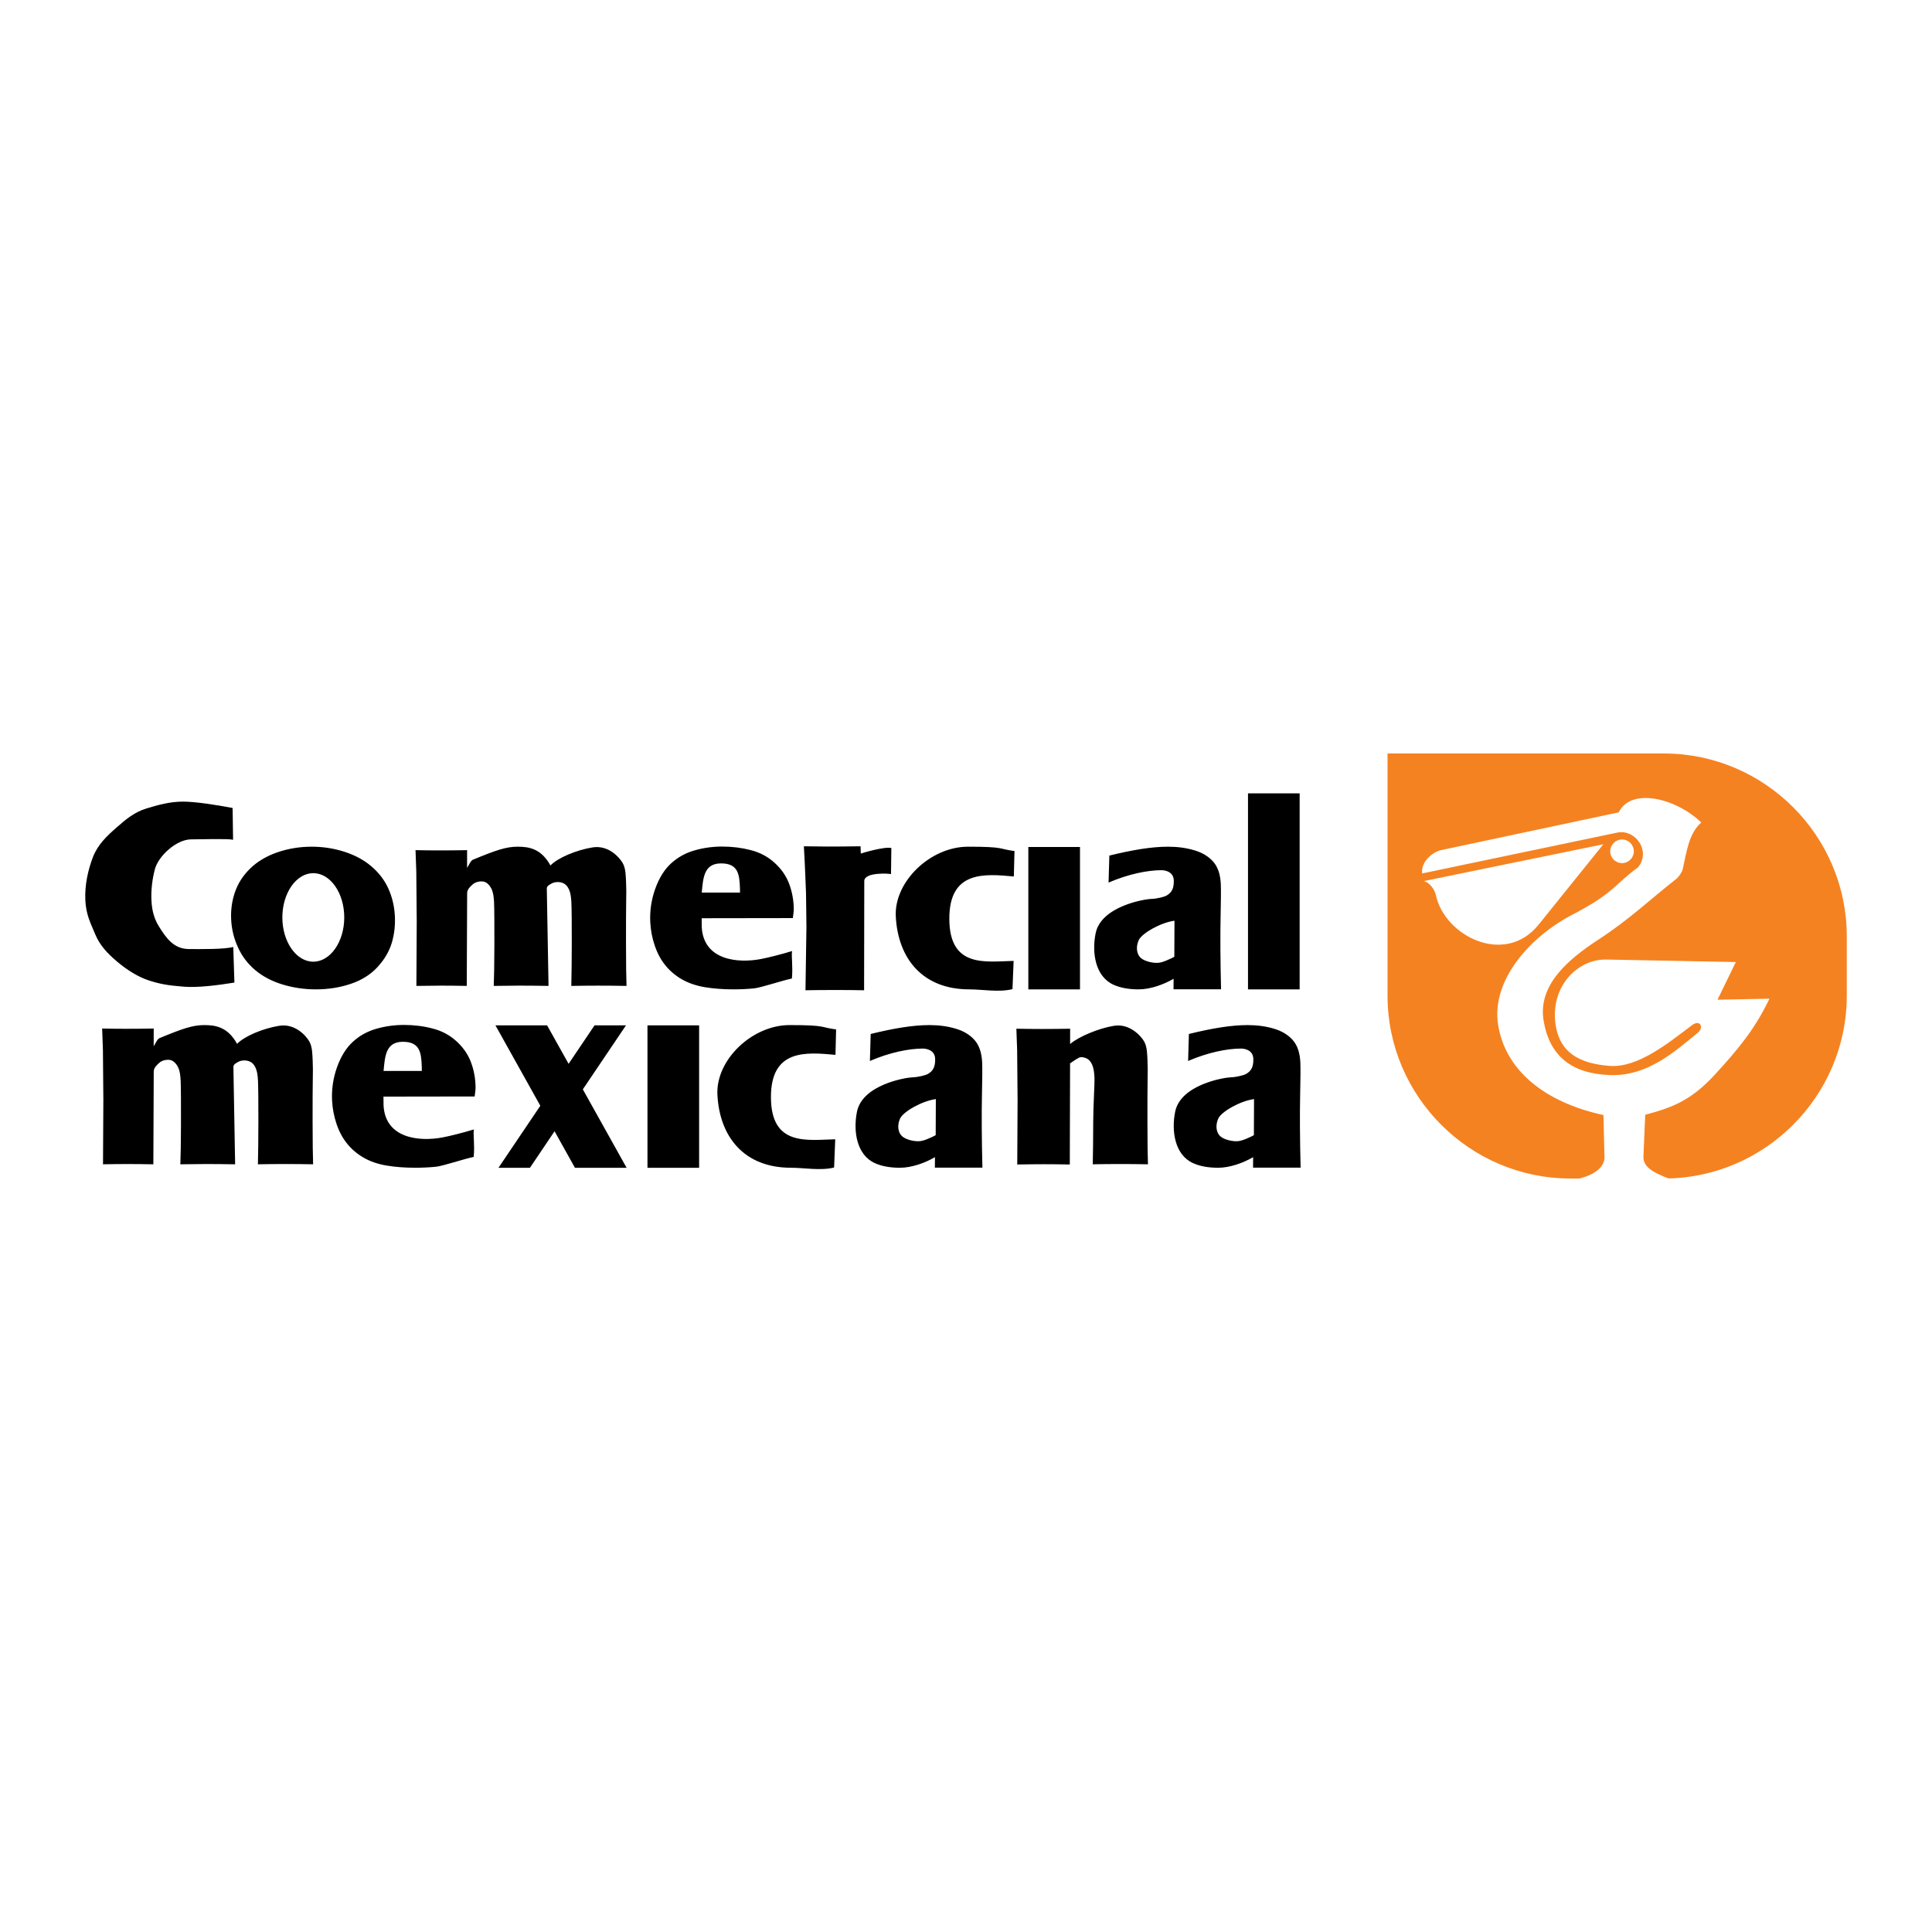
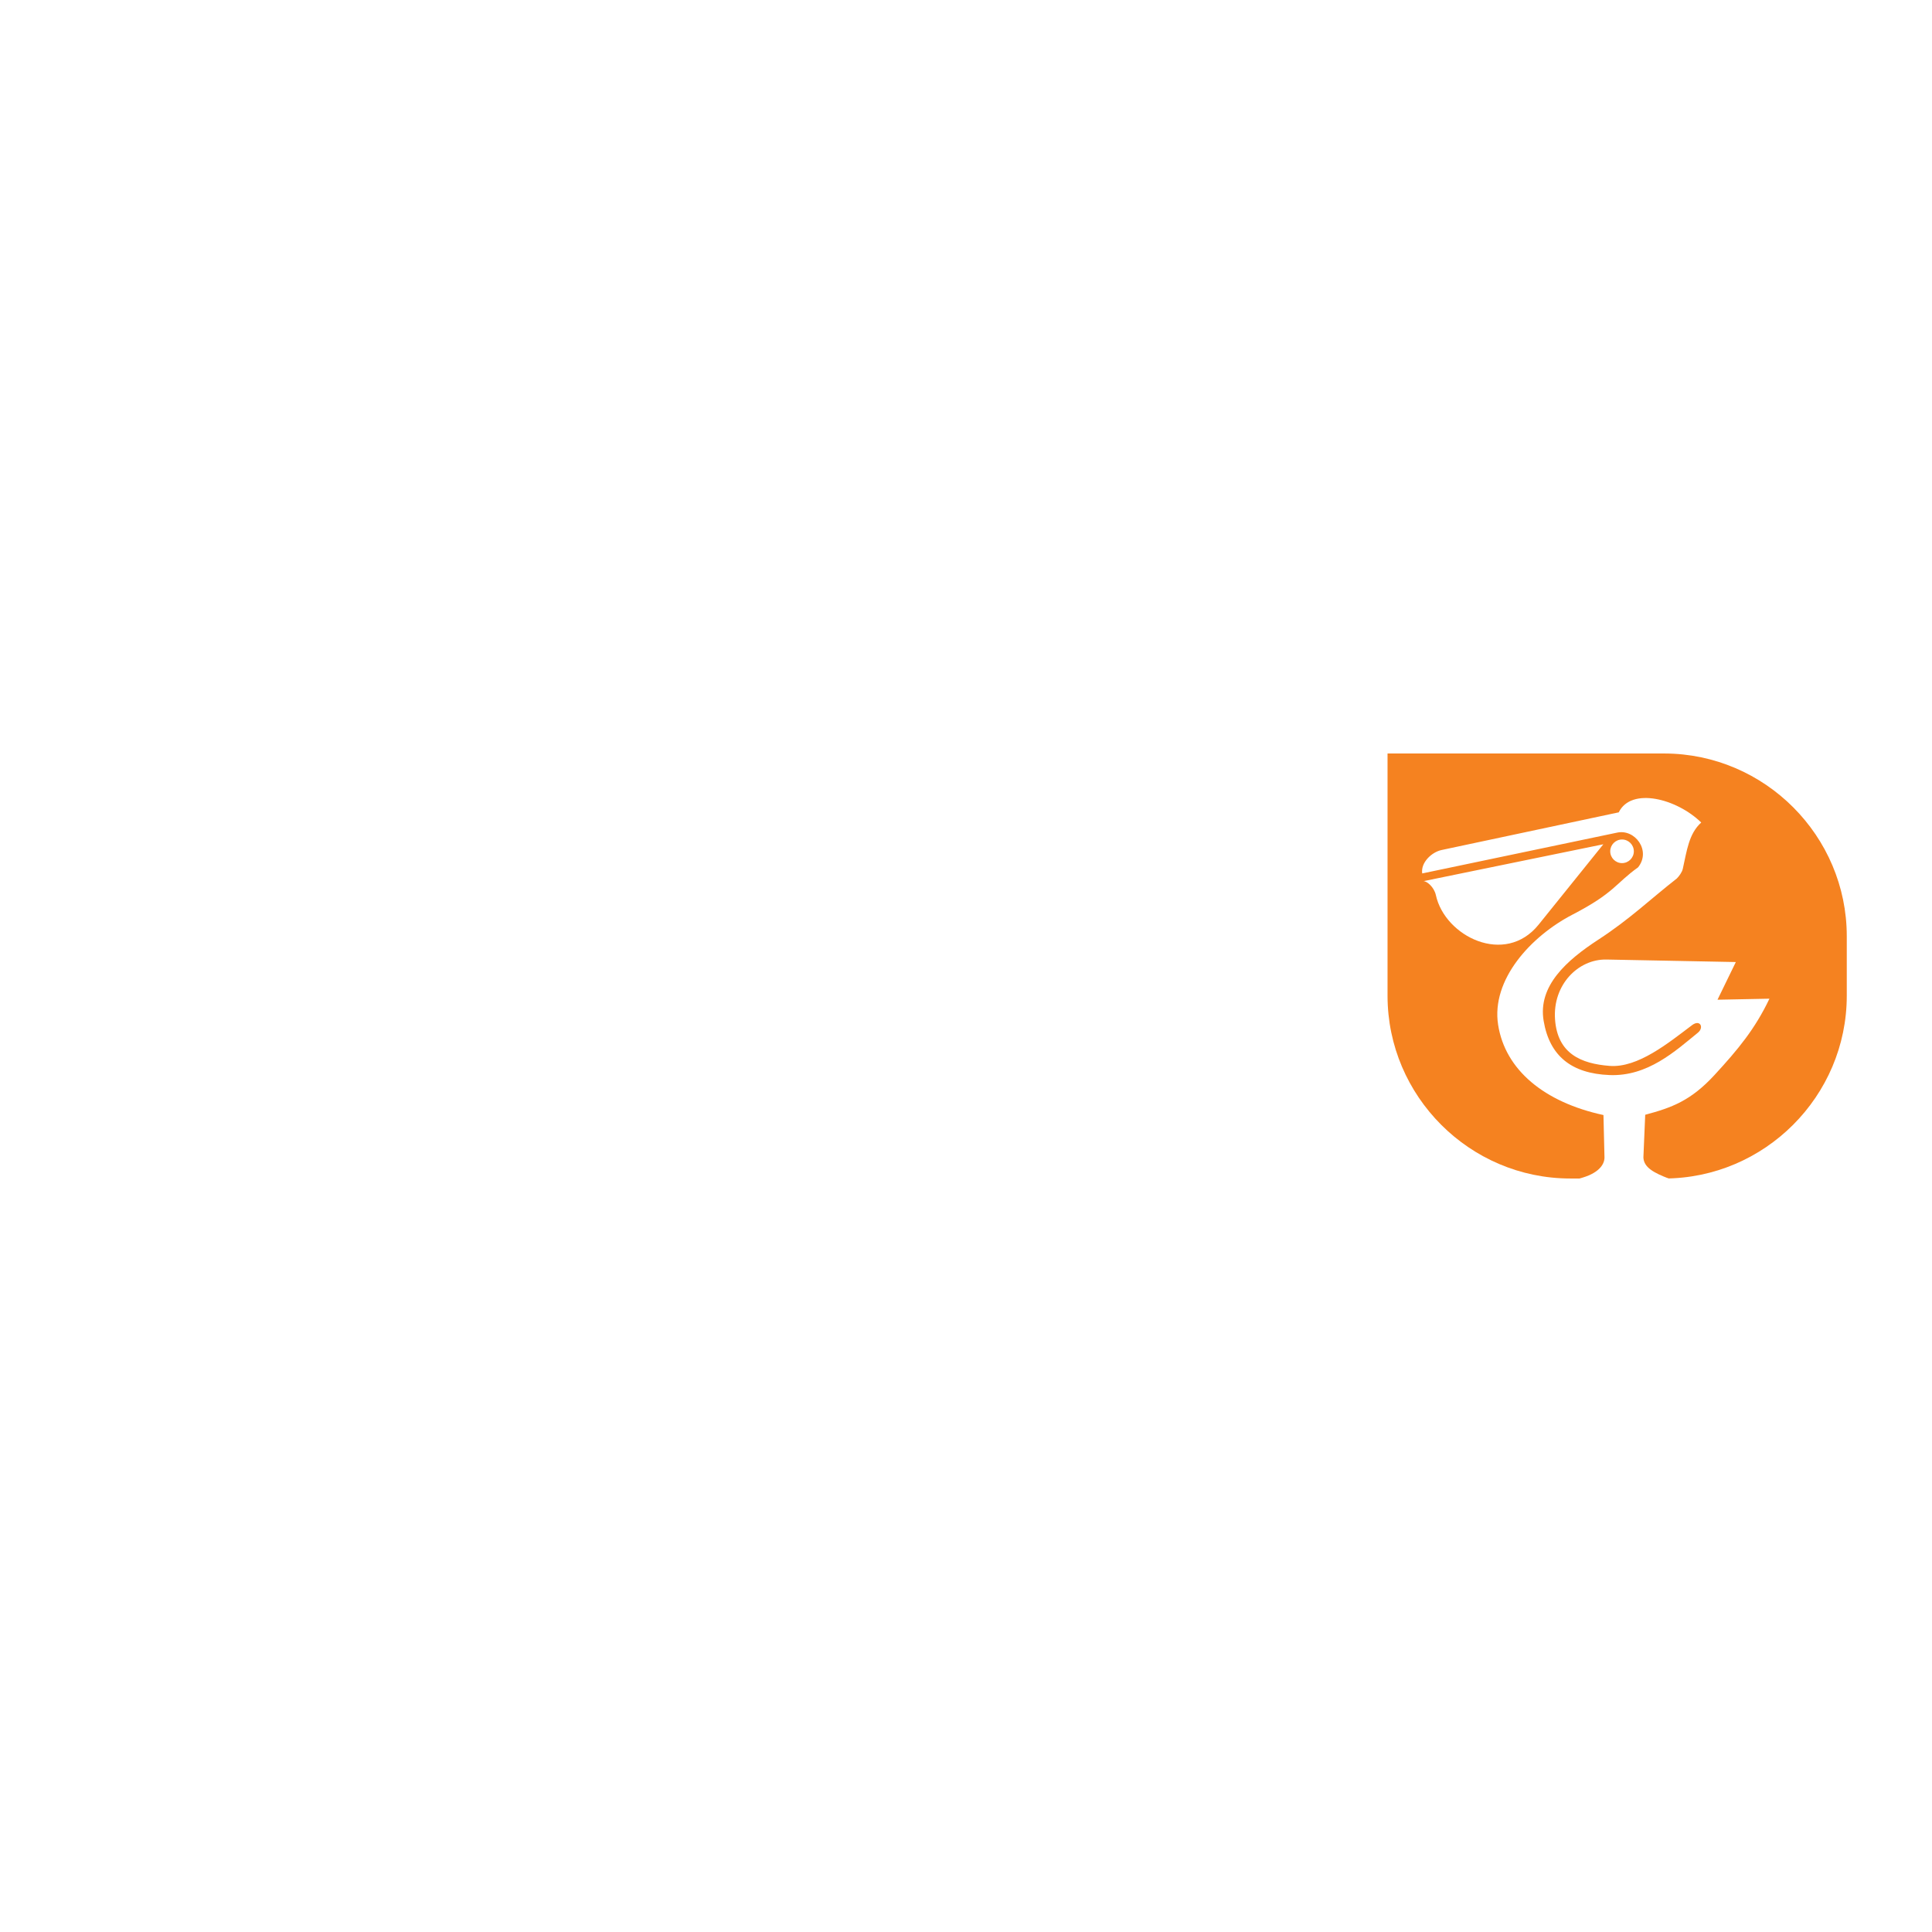
<svg xmlns="http://www.w3.org/2000/svg" version="1.0" id="Layer_1" x="0px" y="0px" width="192.756px" height="192.756px" viewBox="0 0 192.756 192.756" enable-background="new 0 0 192.756 192.756" xml:space="preserve">
  <g>
-     <polygon fill-rule="evenodd" clip-rule="evenodd" fill="#FFFFFF" points="0,0 192.756,0 192.756,192.756 0,192.756 0,0  " />
    <path fill-rule="evenodd" clip-rule="evenodd" fill="#F58220" d="M156.667,75.176h9.352h0.061v0   c10.001,0.034,18.173,8.225,18.173,18.233v5.936c0,10.029-8.205,18.234-18.233,18.234h-9.352c-10.028,0-18.233-8.205-18.233-18.234   v-0.71V93.41V75.176H156.667L156.667,75.176z" />
    <path fill-rule="evenodd" clip-rule="evenodd" fill="#FFFFFF" d="M142.021,87.912l17.944-3.679l-6.458,8.019   c-3.345,4.153-9.352,1.185-10.25-2.947C143.084,88.509,142.359,87.903,142.021,87.912L142.021,87.912z M161.83,83.757   c0.649,0,1.178,0.529,1.178,1.178s-0.528,1.178-1.178,1.178c-0.648,0-1.178-0.529-1.178-1.178S161.182,83.757,161.83,83.757   L161.83,83.757z M173.184,95.983l-12.909-0.25c-2.815-0.054-5.371,2.516-5.129,5.965c0.242,3.448,2.618,4.426,5.44,4.646   c2.822,0.222,5.894-2.305,8.229-4.063c0.807-0.607,1.22,0.232,0.587,0.748c-2.275,1.855-5.016,4.38-8.815,4.23   c-3.801-0.149-5.986-1.903-6.577-5.404c-0.592-3.501,2.308-6.055,5.46-8.108c3.151-2.052,5.215-4.063,7.822-6.096   c0.231-0.227,0.525-0.631,0.601-0.967c0.405-1.813,0.602-3.508,1.838-4.62c-2.418-2.369-6.971-3.576-8.229-1.016l-17.677,3.759   c-0.988,0.21-2.092,1.25-1.931,2.336l19.404-4.063c1.808-0.428,3.466,1.783,2.134,3.454c-2.27,1.625-2.353,2.546-6.528,4.709   c-4.176,2.163-8.139,6.504-7.437,10.999c0.703,4.494,4.593,7.729,10.511,9.006l0.102,4.24c-0.003,0.731-0.636,1.624-2.508,2.092   h8.908c-1.438-0.556-2.479-1.087-2.518-2.102l0.181-4.257c2.637-0.708,4.539-1.391,6.908-3.962s4.052-4.606,5.486-7.62   l-5.182,0.103L173.184,95.983L173.184,95.983z" />
-     <path fill-rule="evenodd" clip-rule="evenodd" d="M101.129,95.869l-0.114,2.819c-1.38,0.335-2.977,0.021-4.31,0.021   c-4.657,0-7.112-3.071-7.332-7.269c-0.182-3.488,3.464-6.965,7.2-6.965c3.735,0,3.021,0.228,4.642,0.433l-0.064,2.538   c-2.925-0.268-6.47-0.609-6.437,4.271C94.747,96.597,98.332,95.933,101.129,95.869L101.129,95.869z M80.363,98.799l0.095-6.326   l-0.042-3.383c-0.02-0.607-0.045-1.232-0.076-1.871c-0.03-0.643-0.076-1.83-0.138-2.785c0.968,0.018,1.738,0.027,2.304,0.027   c0.664,0,2.489-0.009,3.353-0.027l0.021,0.728c0.011-0.015,2.346-0.726,3.049-0.556l-0.033,2.604   c-0.2-0.063-2.665-0.214-2.667,0.692l-0.018,10.897C84.601,98.761,81.976,98.766,80.363,98.799L80.363,98.799z M79.023,94.887   c-0.083,0.53,0.102,1.575-0.017,2.742c-0.995,0.203-3.083,0.913-3.761,0.98c-0.683,0.068-1.372,0.1-2.072,0.1   c-1.027,0-1.979-0.072-2.854-0.217c-0.871-0.149-1.629-0.408-2.277-0.779s-1.194-0.833-1.647-1.386   c-0.454-0.553-0.806-1.209-1.066-1.97c-0.261-0.761-0.411-1.544-0.452-2.346c-0.058-1.132,0.107-2.242,0.491-3.324   c0.388-1.082,0.911-1.929,1.58-2.541c0.664-0.611,1.444-1.042,2.339-1.3c0.895-0.258,1.818-0.385,2.771-0.385   c0.988,0,1.933,0.118,2.839,0.353c0.906,0.231,1.689,0.643,2.339,1.228c0.654,0.584,1.131,1.241,1.434,1.975   c0.299,0.733,0.472,1.526,0.516,2.378c0.026,0.502-0.003,0.582-0.083,1.203l-9.097,0.014c-0.001,0.14,0,0.749,0.007,0.867   c0.169,3.333,3.592,3.645,5.907,3.203C76.643,95.542,77.968,95.213,79.023,94.887L79.023,94.887z M70.014,89.052h3.817   c0.001-0.174-0.001-0.326-0.006-0.447c-0.054-1.338-0.153-2.466-1.89-2.464S70.153,87.652,70.014,89.052L70.014,89.052z    M41.543,98.365l0.034-6.395l-0.043-5l-0.077-2.151c0.882,0.018,1.657,0.027,2.329,0.027c0.762,0,2.096-0.009,2.817-0.027   l-0.003,1.766c0.233-0.354,0.361-0.72,0.592-0.815c2.276-0.939,3.292-1.295,4.453-1.295s2.346,0.203,3.274,1.872   c0.758-0.784,2.628-1.551,4.208-1.802c1.581-0.25,2.659,0.986,2.987,1.54s0.32,1.348,0.35,1.986   c0.03,0.639,0.023,1.019,0.009,1.843s-0.019,2.237-0.017,4.239c0.002,2.002,0.021,3.406,0.051,4.212   c-0.738-0.019-2.182-0.027-2.871-0.027c-0.84,0-1.716,0.009-2.637,0.027c0.029-1.123,0.042-2.532,0.046-4.226   c0.004-1.693-0.008-3.464-0.039-4.121c-0.027-0.571-0.11-1.001-0.241-1.282c-0.133-0.284-0.297-0.476-0.49-0.58   c-0.193-0.104-0.4-0.154-0.625-0.154c-0.238,0-0.445,0.048-0.616,0.145c-0.188,0.107-0.485,0.24-0.48,0.498l0.172,9.719   c-0.857-0.019-2.295-0.027-2.984-0.027c-0.7,0-1.532,0.009-2.481,0.027c0.033-0.788,0.057-2.111,0.062-3.968   c0.007-1.857-0.002-3.762-0.032-4.391c-0.025-0.53-0.093-0.929-0.2-1.196c-0.106-0.263-0.252-0.476-0.431-0.634   c-0.18-0.158-0.347-0.24-0.633-0.24c-0.312,0-0.645,0.099-0.868,0.303c-0.22,0.203-0.551,0.472-0.552,0.879l-0.039,9.247   c-0.968-0.019-1.954-0.027-2.552-0.027C43.352,98.338,42.525,98.347,41.543,98.365L41.543,98.365z M23.273,94.476l0.114,3.555   c-1.699,0.276-3.69,0.521-5.029,0.412c-1.63-0.133-2.314-0.248-3.447-0.605c-1.133-0.357-2.252-1.077-3.222-1.894   c-0.971-0.817-1.747-1.645-2.198-2.752c-0.452-1.107-0.907-1.901-0.977-3.386c-0.07-1.485,0.26-2.972,0.741-4.25   c0.48-1.277,1.404-2.145,2.375-2.998s1.788-1.529,2.979-1.896s2.362-0.685,3.652-0.685c1.184,0,3.186,0.3,4.946,0.635l0.048,3.172   c-0.493-0.13-3.186-0.041-4.183-0.041c-1.455,0-3.275,1.649-3.625,2.999c-0.254,0.979-0.387,2.034-0.337,3.091   s0.295,1.873,0.745,2.595c0.73,1.173,1.486,2.26,3.021,2.26C19.924,94.688,22.402,94.73,23.273,94.476L23.273,94.476z    M31.104,84.475c1.117,0,2.202,0.167,3.253,0.503c1.052,0.339,1.95,0.819,2.694,1.454c0.745,0.634,1.311,1.372,1.692,2.214   c0.382,0.847,0.601,1.752,0.652,2.727c0.05,0.946-0.054,1.848-0.309,2.699c-0.259,0.855-0.725,1.653-1.41,2.4   c-0.681,0.747-1.569,1.31-2.662,1.681s-2.26,0.557-3.506,0.557c-1.145,0-2.252-0.163-3.327-0.489   c-1.07-0.33-1.977-0.806-2.722-1.436c-0.739-0.625-1.31-1.376-1.712-2.255c-0.402-0.875-0.631-1.793-0.682-2.758   c-0.052-0.964,0.075-1.884,0.375-2.758c0.299-0.878,0.807-1.662,1.522-2.364c0.715-0.697,1.619-1.236,2.707-1.612   S29.904,84.475,31.104,84.475L31.104,84.475z M31.258,87.115c1.701,0,3.088,1.984,3.088,4.417c0,2.432-1.387,4.416-3.088,4.416   c-1.701,0-3.088-1.984-3.088-4.416C28.17,89.1,29.558,87.115,31.258,87.115L31.258,87.115z M102.597,84.503h5.154v14.209h-5.154   V84.503L102.597,84.503z M117.163,95.459c0.012-1.08,0.017-2.32,0.015-3.599c-1.364,0.18-3.258,1.246-3.572,1.949   s-0.188,1.434,0.23,1.782s1.286,0.53,1.799,0.46c0.444-0.06,0.897-0.292,1.226-0.436C116.949,95.57,117.06,95.514,117.163,95.459   L117.163,95.459z M110.601,88.056l0.079-2.695c2.28-0.557,4.197-0.886,5.856-0.886c0.942,0,1.812,0.118,2.609,0.353   c0.794,0.231,1.426,0.611,1.89,1.132c0.467,0.521,0.719,1.268,0.765,2.242c0.023,0.498,0.017,1.612-0.022,3.342   c-0.039,1.734-0.024,4.343,0.047,7.156h-4.743c0.012-0.164-0.002-0.785,0.008-1.048c-0.991,0.578-2.327,1.057-3.486,1.057   c-0.991,0-1.822-0.152-2.5-0.457c-1.831-0.823-2.183-3.193-1.795-5.127c0.543-2.711,4.874-3.419,5.534-3.438   s1.355-0.234,1.499-0.311c0.628-0.335,0.778-0.825,0.768-1.511c-0.016-0.958-0.97-1.046-1.224-1.046   C114.508,86.818,112.583,87.2,110.601,88.056L110.601,88.056z M124.513,79.155h5.153v19.558h-5.153V79.155L124.513,79.155z    M83.332,113.666l-0.114,2.819c-1.379,0.335-2.976,0.021-4.309,0.021c-4.658,0-7.113-3.071-7.332-7.269   c-0.183-3.488,3.464-6.965,7.2-6.965c3.736,0,3.021,0.228,4.642,0.434l-0.064,2.537c-2.926-0.268-6.47-0.609-6.438,4.271   C76.95,114.394,80.535,113.729,83.332,113.666L83.332,113.666z M47.277,112.684c-0.083,0.53,0.102,1.575-0.017,2.742   c-0.995,0.204-3.082,0.913-3.761,0.98c-0.683,0.068-1.373,0.1-2.072,0.1c-1.028,0-1.979-0.072-2.854-0.217   c-0.872-0.149-1.629-0.407-2.277-0.779c-0.648-0.371-1.194-0.833-1.647-1.386c-0.454-0.553-0.806-1.209-1.066-1.97   c-0.26-0.762-0.411-1.545-0.452-2.346c-0.058-1.133,0.107-2.242,0.49-3.324c0.388-1.083,0.912-1.93,1.58-2.541   c0.665-0.611,1.444-1.042,2.339-1.3c0.895-0.259,1.819-0.385,2.771-0.385c0.988,0,1.933,0.117,2.839,0.354   c0.907,0.23,1.689,0.643,2.339,1.227c0.654,0.584,1.131,1.241,1.434,1.975c0.299,0.733,0.473,1.526,0.516,2.378   c0.026,0.503-0.003,0.582-0.083,1.203l-9.097,0.014c-0.001,0.14,0,0.749,0.007,0.866c0.169,3.333,3.592,3.645,5.907,3.203   C44.896,113.34,46.222,113.01,47.277,112.684L47.277,112.684z M38.268,106.849h3.817c0.001-0.173-0.001-0.325-0.005-0.446   c-0.055-1.338-0.154-2.466-1.891-2.464C38.452,103.939,38.407,105.449,38.268,106.849L38.268,106.849z M10.277,116.162l0.035-6.395   l-0.043-5l-0.077-2.151c0.882,0.019,1.657,0.027,2.328,0.027c0.762,0,2.097-0.009,2.817-0.027l-0.003,1.767   c0.233-0.354,0.361-0.72,0.593-0.815c2.276-0.939,3.292-1.295,4.453-1.295s2.346,0.203,3.273,1.871   c0.758-0.783,2.628-1.55,4.209-1.801c1.581-0.251,2.658,0.985,2.986,1.539s0.32,1.348,0.35,1.986s0.023,1.019,0.009,1.843   c-0.015,0.824-0.02,2.237-0.018,4.239c0.002,2.002,0.021,3.405,0.051,4.212c-0.738-0.019-2.182-0.027-2.87-0.027   c-0.84,0-1.716,0.009-2.637,0.027c0.029-1.123,0.042-2.531,0.046-4.226c0.004-1.693-0.008-3.465-0.039-4.121   c-0.026-0.57-0.109-1.001-0.241-1.281c-0.133-0.285-0.297-0.476-0.49-0.58s-0.4-0.154-0.626-0.154   c-0.237,0-0.445,0.049-0.616,0.146c-0.188,0.106-0.485,0.239-0.48,0.498l0.172,9.719c-0.857-0.019-2.296-0.027-2.984-0.027   c-0.701,0-1.532,0.009-2.481,0.027c0.032-0.788,0.056-2.11,0.062-3.967c0.007-1.857-0.002-3.763-0.032-4.392   c-0.025-0.53-0.092-0.929-0.2-1.196c-0.106-0.263-0.252-0.476-0.432-0.634c-0.179-0.158-0.346-0.24-0.633-0.24   c-0.312,0-0.645,0.1-0.868,0.304c-0.22,0.202-0.551,0.472-0.552,0.879l-0.039,9.246c-0.968-0.019-1.954-0.027-2.552-0.027   C12.087,116.135,11.26,116.144,10.277,116.162L10.277,116.162z M64.598,102.301h5.154v14.209h-5.154V102.301L64.598,102.301z    M125.1,113.257c0.011-1.081,0.017-2.32,0.015-3.6c-1.364,0.18-3.258,1.246-3.572,1.949s-0.188,1.434,0.23,1.781   c0.419,0.349,1.286,0.53,1.799,0.461c0.445-0.061,0.897-0.292,1.226-0.436C124.886,113.367,124.996,113.311,125.1,113.257   L125.1,113.257z M118.537,105.854l0.079-2.695c2.28-0.558,4.197-0.886,5.856-0.886c0.942,0,1.812,0.117,2.61,0.354   c0.793,0.23,1.425,0.611,1.889,1.132c0.467,0.521,0.719,1.268,0.765,2.241c0.023,0.498,0.017,1.612-0.022,3.343   c-0.039,1.734-0.024,4.344,0.048,7.155h-4.744c0.012-0.164-0.002-0.785,0.007-1.047c-0.99,0.577-2.326,1.056-3.485,1.056   c-0.991,0-1.822-0.152-2.5-0.457c-1.831-0.823-2.182-3.192-1.795-5.127c0.544-2.712,4.873-3.42,5.534-3.438   c0.66-0.02,1.355-0.234,1.499-0.312c0.628-0.335,0.778-0.825,0.768-1.511c-0.015-0.958-0.97-1.046-1.224-1.046   C122.444,104.615,120.52,104.997,118.537,105.854L118.537,105.854z M93.354,113.257c0.011-1.081,0.016-2.32,0.015-3.6   c-1.365,0.18-3.258,1.246-3.573,1.949c-0.314,0.703-0.188,1.434,0.231,1.781c0.419,0.349,1.286,0.53,1.799,0.461   c0.445-0.061,0.897-0.292,1.226-0.436C93.139,113.367,93.25,113.311,93.354,113.257L93.354,113.257z M86.79,105.854l0.08-2.695   c2.28-0.558,4.198-0.886,5.857-0.886c0.942,0,1.812,0.117,2.609,0.354c0.793,0.23,1.426,0.611,1.889,1.132   c0.466,0.521,0.719,1.268,0.765,2.241c0.023,0.498,0.017,1.612-0.022,3.343c-0.039,1.734-0.024,4.344,0.047,7.155h-4.744   c0.012-0.164-0.001-0.785,0.008-1.047c-0.99,0.577-2.327,1.056-3.486,1.056c-0.992,0-1.823-0.152-2.5-0.457   c-1.831-0.823-2.182-3.192-1.795-5.127c0.543-2.712,4.874-3.42,5.534-3.438c0.661-0.02,1.356-0.234,1.5-0.312   c0.628-0.335,0.778-0.825,0.768-1.511c-0.015-0.958-0.97-1.046-1.224-1.046C90.698,104.615,88.773,104.997,86.79,105.854   L86.79,105.854z M106.764,104.165c0.843-0.735,2.864-1.581,4.387-1.822c1.542-0.244,2.658,0.985,2.986,1.539   s0.32,1.348,0.351,1.986s0.023,1.019,0.009,1.843c-0.014,0.824-0.019,2.237-0.017,4.239s0.021,3.405,0.051,4.212   c-0.738-0.019-2.182-0.027-2.87-0.027c-0.84,0-1.716,0.009-2.637,0.027c0.028-1.123,0.042-2.531,0.046-4.226   c0.004-1.693,0.156-3.793,0.125-4.449c-0.026-0.57-0.109-1.001-0.24-1.282c-0.133-0.284-0.297-0.476-0.49-0.579   c-0.193-0.104-0.401-0.154-0.626-0.154s-0.868,0.488-1.077,0.618c-0.006,3.126-0.014,6.729-0.028,10.091   c-0.968-0.019-1.953-0.027-2.552-0.027c-0.663,0-1.71,0.009-2.691,0.027l0.034-6.396l-0.044-4.999l-0.077-2.151   c0.882,0.018,1.876,0.027,2.548,0.027c0.762,0,2.097-0.01,2.816-0.027C106.766,103.12,106.765,103.632,106.764,104.165   L106.764,104.165z M49.432,102.301h5.154l2.143,3.838l2.587-3.838h3.138l-4.305,6.384l4.368,7.825h-5.154l-2.034-3.645   l-2.457,3.645h-3.138l4.174-6.189L49.432,102.301L49.432,102.301z" />
  </g>
</svg>